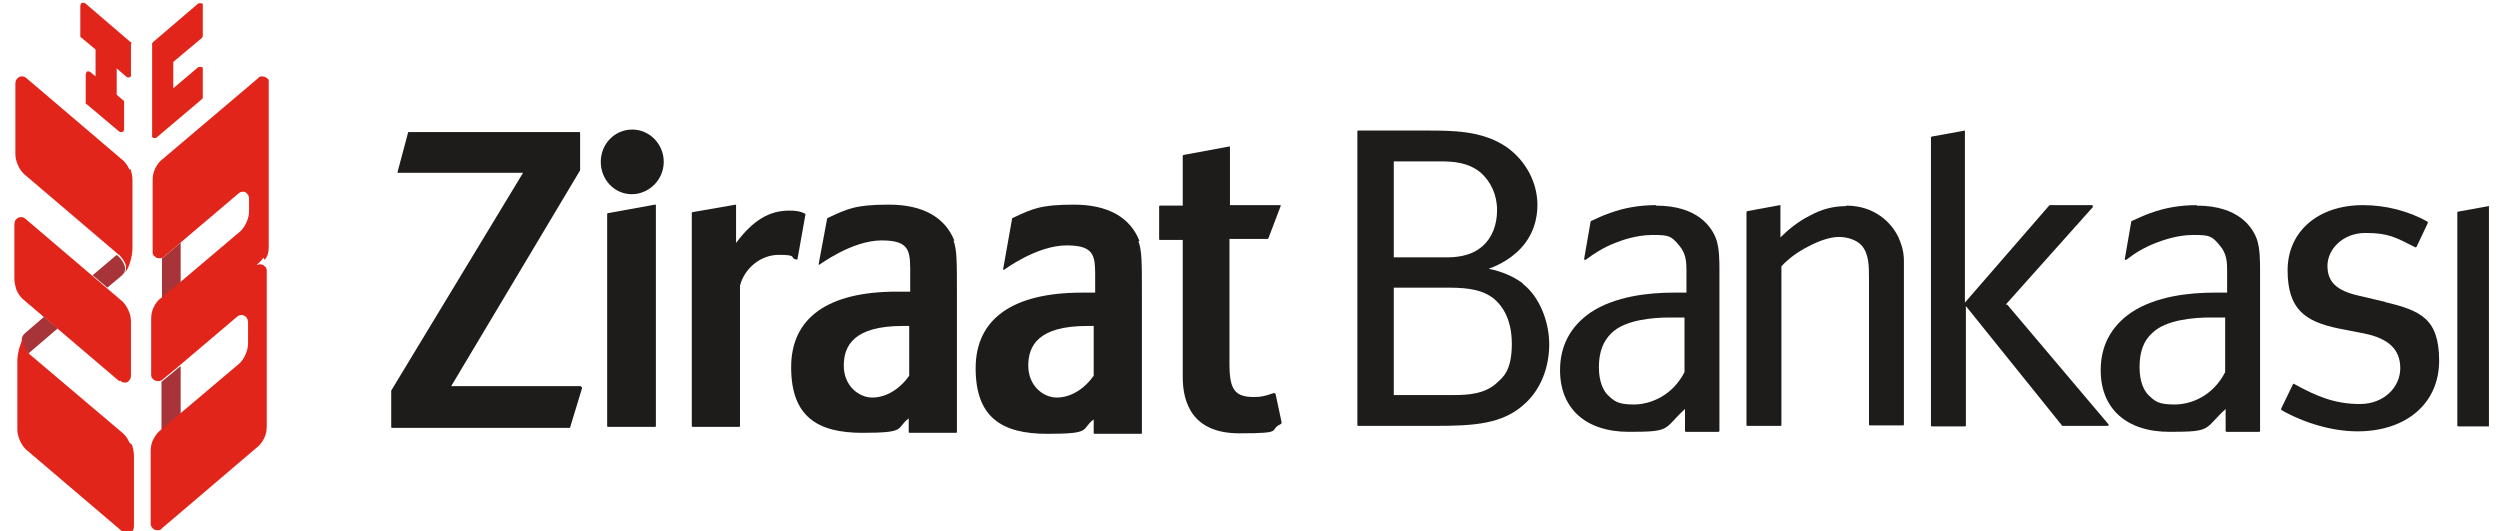
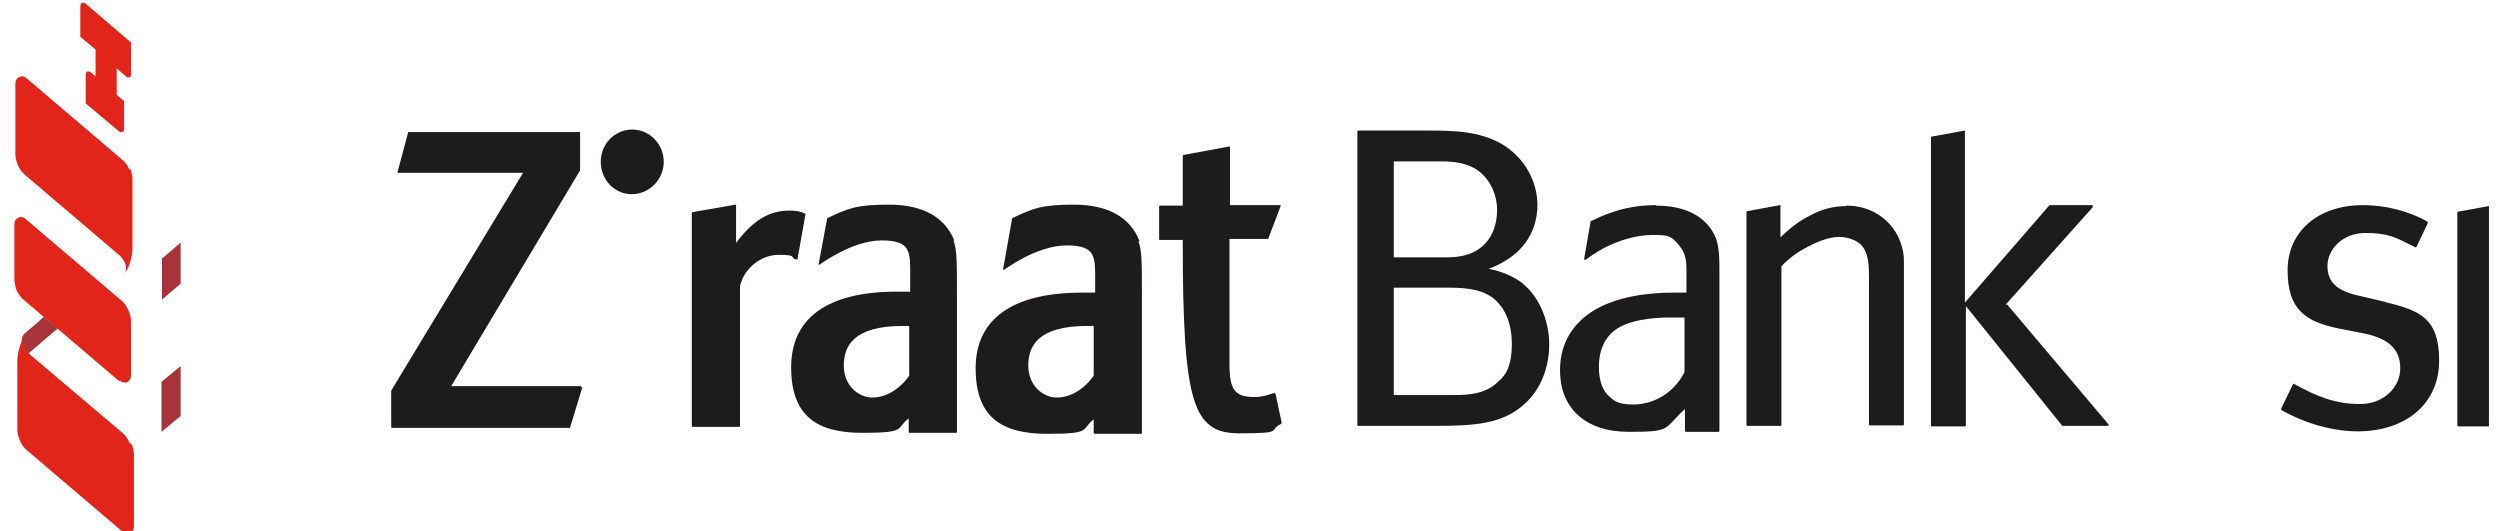
<svg xmlns="http://www.w3.org/2000/svg" width="113" height="24" viewBox="0 0 113 24" fill="none">
  <g clip-path="url(#clip0_21034_94601)">
    <path d="M26.265 17.452H20.395L26.221 7.699C26.221 7.699 26.221 7.699 26.221 7.677V6.014C26.221 5.991 26.221 5.969 26.177 5.969H18.483C18.461 5.969 18.439 5.969 18.439 6.014L17.972 7.766C17.972 7.766 17.972 7.789 17.972 7.811C17.972 7.811 17.994 7.811 18.016 7.811H23.642L17.683 17.654C17.683 17.654 17.683 17.654 17.683 17.677V19.295C17.683 19.317 17.683 19.34 17.727 19.34H25.732C25.754 19.34 25.776 19.34 25.776 19.295L26.31 17.542C26.31 17.542 26.31 17.519 26.31 17.497C26.31 17.497 26.288 17.497 26.265 17.497" fill="#1D1C1A" />
    <path d="M28.578 5.856C27.778 5.856 27.155 6.508 27.155 7.317C27.155 8.126 27.778 8.778 28.556 8.778C29.334 8.778 30.001 8.126 30.001 7.317C30.001 6.508 29.357 5.856 28.578 5.856Z" fill="#1D1C1A" />
-     <path d="M29.601 9.25L27.489 9.632C27.467 9.632 27.444 9.654 27.444 9.676V19.25C27.444 19.272 27.444 19.294 27.489 19.294H29.601C29.623 19.294 29.646 19.294 29.646 19.25V9.294C29.646 9.294 29.646 9.272 29.646 9.25C29.646 9.25 29.646 9.25 29.623 9.25" fill="#1D1C1A" />
-     <path d="M57.596 17.766C57.596 17.766 57.596 17.766 57.573 17.766C57.195 17.901 56.973 17.946 56.706 17.946C55.817 17.946 55.572 17.631 55.572 16.44V10.8H57.284C57.284 10.8 57.329 10.8 57.329 10.777L57.885 9.317C57.885 9.317 57.885 9.294 57.885 9.272C57.885 9.272 57.862 9.272 57.84 9.272H55.594V6.665C55.594 6.665 55.594 6.643 55.594 6.62C55.594 6.62 55.594 6.62 55.572 6.62L53.504 7.002C53.482 7.002 53.46 7.025 53.46 7.047V9.294H52.437C52.415 9.294 52.393 9.294 52.393 9.339V10.8C52.393 10.822 52.393 10.845 52.437 10.845H53.46V17.047C53.46 18.216 53.905 19.586 56.017 19.586C58.129 19.586 57.284 19.452 57.907 19.159C57.907 19.159 57.929 19.114 57.929 19.092L57.662 17.834C57.662 17.834 57.662 17.811 57.64 17.789" fill="#1D1C1A" />
+     <path d="M57.596 17.766C57.596 17.766 57.596 17.766 57.573 17.766C57.195 17.901 56.973 17.946 56.706 17.946C55.817 17.946 55.572 17.631 55.572 16.44V10.8H57.284C57.284 10.8 57.329 10.8 57.329 10.777L57.885 9.317C57.885 9.317 57.885 9.294 57.885 9.272C57.885 9.272 57.862 9.272 57.84 9.272H55.594V6.665C55.594 6.665 55.594 6.643 55.594 6.62C55.594 6.62 55.594 6.62 55.572 6.62L53.504 7.002C53.482 7.002 53.46 7.025 53.46 7.047V9.294H52.437C52.415 9.294 52.393 9.294 52.393 9.339V10.8C52.393 10.822 52.393 10.845 52.437 10.845H53.46C53.46 18.216 53.905 19.586 56.017 19.586C58.129 19.586 57.284 19.452 57.907 19.159C57.907 19.159 57.929 19.114 57.929 19.092L57.662 17.834C57.662 17.834 57.662 17.811 57.64 17.789" fill="#1D1C1A" />
    <path d="M43.142 10.89C42.719 9.811 41.697 9.25 40.185 9.25C38.673 9.25 38.317 9.429 37.405 9.856C37.405 9.856 37.383 9.856 37.383 9.901L37.005 11.924V11.969H37.027C37.049 11.969 38.495 10.867 39.851 10.867C41.207 10.867 41.141 11.407 41.141 12.53V13.182H40.54C37.405 13.182 35.76 14.373 35.76 16.598C35.76 18.823 36.938 19.564 38.984 19.564C41.03 19.564 40.474 19.362 41.074 18.912V19.519C41.074 19.542 41.074 19.564 41.118 19.564H43.209C43.231 19.564 43.253 19.564 43.253 19.519V13.272C43.253 11.789 43.253 11.294 43.097 10.867M41.096 16.98C40.674 17.587 40.051 17.969 39.429 17.969C38.806 17.969 38.139 17.429 38.139 16.53C38.139 15.632 38.584 14.733 40.807 14.733C43.031 14.733 41.03 14.733 41.096 14.733V16.98Z" fill="#1D1C1A" />
    <path d="M51.503 10.89C51.081 9.811 50.058 9.25 48.546 9.25C47.034 9.25 46.678 9.429 45.766 9.856C45.766 9.856 45.744 9.856 45.744 9.901L45.344 12.148V12.193C45.344 12.193 45.344 12.193 45.366 12.193C45.388 12.193 45.366 12.193 45.388 12.193C45.388 12.193 46.856 11.092 48.212 11.092C49.569 11.092 49.502 11.632 49.502 12.755V13.227H48.901C45.766 13.227 44.099 14.418 44.099 16.643C44.099 18.867 45.277 19.609 47.345 19.609C49.413 19.609 48.835 19.407 49.435 18.957V19.564C49.435 19.587 49.457 19.609 49.48 19.609H51.57C51.592 19.609 51.614 19.609 51.614 19.564V13.317C51.614 11.834 51.614 11.339 51.459 10.912M49.435 16.98C49.013 17.587 48.39 17.969 47.767 17.969C47.145 17.969 46.478 17.429 46.478 16.53C46.478 15.632 46.922 14.733 49.146 14.733C51.37 14.733 49.368 14.733 49.435 14.733V16.98Z" fill="#1D1C1A" />
    <path d="M36.027 11.744C36.027 11.744 36.049 11.721 36.049 11.699L36.405 9.699C36.405 9.699 36.405 9.654 36.383 9.654C36.16 9.542 35.96 9.519 35.671 9.519C34.76 9.519 34.026 9.969 33.27 10.98V9.294C33.27 9.294 33.27 9.272 33.27 9.25C33.27 9.25 33.27 9.25 33.248 9.25L31.313 9.587C31.291 9.587 31.269 9.609 31.269 9.632V19.25C31.269 19.272 31.291 19.294 31.313 19.294H33.403C33.425 19.294 33.448 19.294 33.448 19.25V12.912C33.648 12.126 34.382 11.519 35.204 11.519C36.027 11.519 35.716 11.632 35.938 11.721H36.005L36.027 11.744Z" fill="#1D1C1A" />
    <path d="M68.847 12.823C68.447 12.508 67.868 12.261 67.29 12.149C67.913 11.924 68.335 11.609 68.58 11.384C69.336 10.688 69.492 9.834 69.492 9.272C69.492 8.238 68.958 7.25 68.091 6.643C67.001 5.901 65.667 5.901 64.489 5.901H61.398C61.376 5.901 61.353 5.901 61.353 5.946V19.205C61.353 19.227 61.353 19.25 61.398 19.25H64.778C66.646 19.25 67.957 19.182 68.98 18.194C69.647 17.564 70.025 16.598 70.025 15.564C70.025 14.531 69.581 13.407 68.825 12.823M62.977 7.295H65.133C65.689 7.295 66.356 7.34 66.912 7.789C67.379 8.194 67.668 8.8 67.668 9.497C67.668 10.194 67.424 10.755 67.024 11.115C66.445 11.632 65.689 11.632 65.311 11.632H62.999V7.295H62.977ZM67.646 17.317C67.112 17.811 66.334 17.856 65.734 17.856H62.999V13.002H65.267C66.023 13.002 66.868 13.002 67.49 13.474C67.802 13.722 68.335 14.306 68.335 15.542C68.335 16.778 67.913 17.07 67.668 17.295" fill="#1D1C1A" />
    <path d="M83.433 9.317C82.877 9.317 82.343 9.452 81.81 9.744C81.321 9.991 80.876 10.328 80.476 10.733V9.317C80.476 9.317 80.476 9.294 80.476 9.272C80.476 9.272 80.476 9.272 80.453 9.272L78.986 9.542C78.964 9.542 78.941 9.564 78.941 9.587V19.205C78.941 19.227 78.941 19.25 78.986 19.25H80.476C80.498 19.25 80.52 19.25 80.52 19.205V12.036C80.854 11.677 81.254 11.384 81.743 11.137C82.254 10.867 82.744 10.71 83.122 10.71C83.5 10.71 83.922 10.845 84.144 11.092C84.478 11.474 84.478 12.036 84.478 12.575V19.182C84.478 19.205 84.5 19.227 84.522 19.227H86.012C86.034 19.227 86.057 19.227 86.057 19.182V11.879C86.057 11.632 86.057 11.272 85.812 10.733C85.501 10.059 84.723 9.294 83.455 9.294" fill="#1D1C1A" />
    <path d="M90.659 13.767L94.595 9.362C94.595 9.362 94.595 9.317 94.595 9.295C94.595 9.295 94.573 9.272 94.55 9.272H92.683C92.683 9.272 92.66 9.272 92.638 9.272L88.814 13.677V5.946C88.814 5.946 88.814 5.924 88.814 5.901L87.324 6.171C87.302 6.171 87.279 6.194 87.279 6.216V19.227C87.279 19.25 87.279 19.272 87.324 19.272H88.814C88.836 19.272 88.858 19.25 88.858 19.227V13.834L93.216 19.25C93.216 19.25 93.216 19.25 93.261 19.25H95.262C95.262 19.25 95.306 19.25 95.306 19.227V19.182L90.726 13.767H90.659Z" fill="#1D1C1A" />
    <path d="M74.85 9.272C74.138 9.272 73.427 9.384 72.76 9.632C72.493 9.721 72.204 9.856 71.915 9.991C71.915 9.991 71.892 9.991 71.892 10.036L71.603 11.699C71.603 11.699 71.603 11.744 71.625 11.744C71.625 11.744 71.625 11.744 71.648 11.744C71.648 11.744 71.648 11.744 71.67 11.744C72.092 11.429 72.493 11.182 73.004 10.98C73.226 10.89 73.938 10.62 74.694 10.62C75.45 10.62 75.539 10.665 75.895 11.092C76.206 11.452 76.228 11.834 76.228 12.216V13.227C76.05 13.227 75.85 13.227 75.628 13.227C74.538 13.227 73.004 13.384 71.892 14.126C70.981 14.755 70.514 15.632 70.514 16.733C70.514 18.463 71.67 19.519 73.627 19.519C75.583 19.519 75.161 19.407 76.162 18.485V19.474C76.162 19.497 76.184 19.519 76.206 19.519H77.674C77.696 19.519 77.718 19.497 77.718 19.474V12.553C77.718 12.463 77.718 12.373 77.718 12.261C77.718 11.789 77.718 11.272 77.585 10.845C77.384 10.261 76.74 9.294 74.85 9.294M76.139 16.823C75.583 17.901 74.583 18.283 73.849 18.283C73.115 18.283 72.96 18.126 72.671 17.856C72.493 17.677 72.27 17.294 72.27 16.598C72.27 15.901 72.47 15.407 72.848 15.047C73.471 14.441 74.761 14.351 75.472 14.351C76.184 14.351 75.828 14.351 75.984 14.351H76.139V16.823Z" fill="#1D1C1A" />
-     <path d="M99.287 9.272C98.576 9.272 97.864 9.384 97.197 9.632C96.93 9.721 96.663 9.856 96.352 9.991C96.352 9.991 96.33 9.991 96.33 10.036L96.041 11.699C96.041 11.699 96.041 11.744 96.063 11.744C96.063 11.744 96.085 11.744 96.107 11.744C96.508 11.429 96.93 11.182 97.442 10.98C97.686 10.89 98.375 10.62 99.131 10.62C99.887 10.62 99.976 10.665 100.332 11.092C100.643 11.452 100.666 11.834 100.666 12.216V13.227C100.488 13.227 100.288 13.227 100.065 13.227C98.976 13.227 97.442 13.384 96.33 14.126C95.418 14.755 94.951 15.632 94.951 16.733C94.951 18.463 96.107 19.519 98.064 19.519C100.021 19.519 99.598 19.407 100.599 18.485V19.474C100.599 19.497 100.621 19.519 100.643 19.519H102.111C102.133 19.519 102.155 19.497 102.155 19.474V12.553C102.155 12.463 102.155 12.373 102.155 12.261C102.155 11.789 102.155 11.272 102.022 10.845C101.822 10.261 101.177 9.294 99.287 9.294M100.577 16.823C100.021 17.901 99.043 18.283 98.287 18.283C97.531 18.283 97.397 18.126 97.108 17.856C96.93 17.677 96.708 17.294 96.708 16.598C96.708 15.901 96.886 15.407 97.286 15.047C97.909 14.441 99.198 14.351 99.91 14.351C100.621 14.351 100.265 14.351 100.421 14.351H100.577V16.823Z" fill="#1D1C1A" />
    <path d="M107.847 13.654L106.602 13.362C105.624 13.137 105.201 12.755 105.201 12.014C105.201 11.272 105.891 10.53 106.914 10.53C107.936 10.53 108.248 10.71 109.182 11.182C109.182 11.182 109.204 11.182 109.226 11.16L109.737 10.081C109.737 10.059 109.737 10.036 109.715 10.014C108.87 9.542 107.847 9.272 106.802 9.272C104.779 9.272 103.4 10.463 103.4 12.216C103.4 13.969 104.179 14.53 105.691 14.845L106.847 15.07C107.959 15.294 108.492 15.789 108.492 16.643C108.492 17.497 107.759 18.261 106.669 18.261C105.579 18.261 104.757 17.946 103.667 17.339C103.667 17.339 103.667 17.339 103.645 17.362L103.111 18.463C103.111 18.485 103.111 18.508 103.111 18.53C104.179 19.137 105.446 19.497 106.558 19.497C108.781 19.497 110.249 18.216 110.249 16.306C110.249 14.396 109.404 14.036 107.803 13.654" fill="#1D1C1A" />
    <path d="M112.606 9.294L111.116 9.564C111.094 9.564 111.071 9.587 111.071 9.609V19.227C111.071 19.25 111.094 19.272 111.116 19.272H112.606C112.628 19.272 112.65 19.272 112.65 19.227V9.339C112.65 9.339 112.65 9.317 112.65 9.294" fill="#1D1C1A" />
-     <path d="M5.52 12.441C5.764 12.216 5.631 11.924 5.475 11.722C5.386 11.609 5.297 11.542 5.275 11.52L4.186 12.441L4.853 13.003L5.52 12.441Z" fill="#A73439" />
    <path d="M5.431 17.205C5.453 17.227 5.498 17.25 5.52 17.272C5.564 17.272 5.609 17.295 5.631 17.295C5.653 17.295 5.72 17.295 5.742 17.272C5.787 17.272 5.809 17.227 5.831 17.205C5.853 17.182 5.876 17.137 5.898 17.115C5.898 17.07 5.92 17.025 5.92 17.003V14.531C5.92 14.351 5.876 14.171 5.809 14.036C5.742 13.879 5.653 13.744 5.542 13.632L1.162 9.901C1.14 9.879 1.095 9.856 1.073 9.834C1.028 9.834 1.006 9.812 0.962 9.812C0.917 9.812 0.873 9.812 0.851 9.834C0.806 9.834 0.784 9.879 0.739 9.901C0.717 9.924 0.695 9.969 0.673 9.991C0.673 10.036 0.65 10.081 0.65 10.126V12.598C0.65 12.778 0.695 12.935 0.739 13.092C0.806 13.25 0.895 13.385 1.006 13.497L5.387 17.227L5.431 17.205Z" fill="#E1251B" />
    <path d="M2.007 14.306L1.118 15.07C1.029 15.16 0.984 15.249 0.984 15.339V15.384C0.984 15.407 0.984 15.429 0.984 15.429C0.984 15.452 0.984 15.474 0.984 15.519C0.984 15.542 1.007 15.587 1.029 15.609C1.029 15.654 1.051 15.677 1.073 15.699C1.073 15.721 1.118 15.744 1.118 15.766C1.118 15.789 1.162 15.811 1.162 15.834C1.162 15.856 1.207 15.879 1.207 15.879C1.251 15.924 1.296 15.969 1.296 15.969L2.608 14.845L1.94 14.283L2.007 14.306Z" fill="#A73439" />
    <path d="M5.854 20.014C5.787 19.856 5.698 19.721 5.587 19.609L1.34 16.014C1.34 16.014 1.296 15.969 1.273 15.946C1.273 15.946 1.251 15.901 1.229 15.879C1.229 15.879 1.184 15.834 1.184 15.811C1.184 15.789 1.14 15.766 1.14 15.744C1.14 15.722 1.118 15.699 1.095 15.677C1.095 15.632 1.073 15.609 1.051 15.587C1.051 15.564 1.051 15.542 1.051 15.497C1.051 15.497 1.051 15.497 1.051 15.474V15.407C1.051 15.317 1.095 15.227 1.184 15.137L1.14 15.182C1.095 15.227 1.007 15.317 0.962 15.474C0.895 15.654 0.806 15.901 0.784 16.238C0.784 16.283 0.784 16.328 0.784 16.373C0.784 16.418 0.784 16.463 0.784 16.508V19.407C0.784 19.587 0.829 19.744 0.895 19.901C0.962 20.059 1.051 20.193 1.162 20.306L5.543 24.036C5.565 24.059 5.609 24.081 5.631 24.104C5.676 24.104 5.72 24.126 5.743 24.126C5.765 24.126 5.832 24.126 5.876 24.104C5.921 24.104 5.943 24.059 5.965 24.036C5.987 24.014 6.01 23.969 6.032 23.924C6.032 23.879 6.054 23.856 6.054 23.811V20.598C6.054 20.418 6.01 20.238 5.965 20.104" fill="#E1251B" />
    <path d="M5.854 7.676C5.787 7.519 5.698 7.384 5.587 7.272L1.207 3.542C1.184 3.519 1.14 3.497 1.118 3.474C1.073 3.474 1.051 3.452 1.007 3.452C0.962 3.452 0.918 3.452 0.895 3.474C0.851 3.474 0.829 3.519 0.784 3.542C0.762 3.564 0.74 3.609 0.718 3.631C0.718 3.676 0.695 3.721 0.695 3.744V6.957C0.695 7.137 0.74 7.294 0.806 7.452C0.873 7.609 0.962 7.744 1.073 7.856L5.32 11.474C5.32 11.474 5.365 11.519 5.409 11.541C5.454 11.586 5.476 11.631 5.52 11.676C5.587 11.766 5.676 11.901 5.698 12.036C5.698 12.171 5.698 12.283 5.565 12.396C5.565 12.396 5.698 12.306 5.809 12.058C5.876 11.879 5.965 11.631 5.987 11.294C5.987 11.249 5.987 11.204 5.987 11.159C5.987 11.115 5.987 11.07 5.987 11.025V9.564C5.987 8.845 5.987 8.126 5.987 8.126C5.987 7.946 5.943 7.789 5.898 7.631" fill="#E1251B" />
    <path d="M7.299 17.272V19.52L8.166 18.8V16.553L8.099 16.598L7.366 17.205C7.343 17.227 7.321 17.25 7.299 17.25" fill="#A73439" />
    <path d="M8.166 10.957L8.122 11.002L7.388 11.632C7.388 11.632 7.344 11.677 7.321 11.677V13.542L8.166 12.823V10.98V10.957Z" fill="#A73439" />
-     <path d="M11.968 11.744C12.079 11.609 12.146 11.429 12.146 11.204V3.744C12.146 3.699 12.146 3.654 12.146 3.631C12.146 3.586 12.102 3.564 12.079 3.542C12.057 3.519 12.013 3.497 11.968 3.474C11.924 3.474 11.879 3.452 11.857 3.452C11.835 3.452 11.768 3.452 11.746 3.474C11.701 3.474 11.679 3.519 11.657 3.542L7.254 7.272C7.143 7.384 7.054 7.519 6.987 7.676C6.921 7.834 6.899 7.991 6.899 8.171V11.384C6.899 11.429 6.899 11.474 6.921 11.497C6.921 11.541 6.965 11.564 6.987 11.586C7.01 11.609 7.054 11.631 7.076 11.654C7.121 11.654 7.165 11.676 7.21 11.676C7.254 11.676 7.299 11.676 7.321 11.654C7.321 11.654 7.321 11.654 7.343 11.654C7.365 11.654 7.388 11.631 7.41 11.609L8.144 10.98L10.768 8.755C10.79 8.733 10.834 8.71 10.856 8.688C10.901 8.688 10.923 8.665 10.968 8.665C11.012 8.665 11.056 8.665 11.079 8.688C11.123 8.688 11.146 8.733 11.168 8.755C11.19 8.777 11.212 8.822 11.234 8.845C11.234 8.89 11.257 8.935 11.257 8.957V9.542C11.257 9.721 11.212 9.901 11.146 10.036C11.079 10.193 10.99 10.328 10.879 10.44L8.144 12.755L7.277 13.474L7.188 13.541C7.076 13.654 6.987 13.789 6.921 13.946C6.854 14.103 6.832 14.261 6.832 14.44V16.912C6.832 16.957 6.832 17.002 6.854 17.047C6.854 17.092 6.899 17.115 6.921 17.137C6.943 17.16 6.987 17.182 7.01 17.204C7.054 17.204 7.099 17.227 7.143 17.227C7.188 17.227 7.232 17.227 7.254 17.204C7.254 17.204 7.254 17.204 7.277 17.204C7.299 17.204 7.321 17.182 7.343 17.16L8.077 16.553L10.701 14.328C10.723 14.306 10.768 14.283 10.79 14.261C10.834 14.261 10.856 14.238 10.901 14.238C10.945 14.238 10.99 14.238 11.012 14.261C11.056 14.261 11.079 14.306 11.123 14.328C11.146 14.351 11.168 14.396 11.19 14.44C11.19 14.485 11.212 14.53 11.212 14.553V15.519C11.212 15.699 11.168 15.856 11.101 16.014C11.034 16.171 10.945 16.306 10.834 16.418L7.165 19.519C7.054 19.631 6.965 19.789 6.899 19.924C6.832 20.081 6.81 20.238 6.81 20.418V23.654C6.81 23.699 6.81 23.744 6.832 23.766C6.832 23.811 6.876 23.834 6.899 23.879C6.921 23.901 6.965 23.924 6.987 23.946C7.032 23.946 7.076 23.968 7.121 23.968C7.165 23.968 7.21 23.968 7.232 23.946C7.277 23.946 7.299 23.901 7.321 23.879L11.701 20.148C11.812 20.036 11.902 19.901 11.968 19.744C12.035 19.587 12.057 19.429 12.057 19.249V12.238C12.057 12.193 12.057 12.171 12.035 12.126C12.035 12.103 11.99 12.058 11.968 12.036C11.946 12.014 11.902 11.991 11.879 11.969C11.835 11.969 11.812 11.946 11.768 11.946C11.724 11.946 11.679 11.946 11.657 11.969C11.612 11.969 11.59 11.991 11.59 11.991C11.701 11.879 11.812 11.789 11.902 11.654" fill="#E1251B" />
    <path d="M5.942 1.946C5.942 1.946 5.942 1.901 5.898 1.901L3.852 0.148C3.852 0.148 3.83 0.148 3.808 0.126C3.808 0.126 3.786 0.126 3.763 0.126C3.741 0.126 3.763 0.126 3.741 0.126H3.719C3.674 0.126 3.652 0.171 3.652 0.193C3.652 0.193 3.63 0.238 3.63 0.283V1.587C3.63 1.587 3.63 1.632 3.63 1.654C3.63 1.654 3.652 1.699 3.674 1.699L4.319 2.238V3.452L4.075 3.25C4.075 3.25 4.052 3.25 4.03 3.227C4.03 3.227 4.008 3.227 3.986 3.227C3.963 3.227 3.986 3.227 3.963 3.227C3.919 3.227 3.897 3.272 3.897 3.295C3.897 3.317 3.874 3.339 3.874 3.384V4.598C3.874 4.62 3.874 4.643 3.874 4.665C3.874 4.665 3.874 4.71 3.919 4.71L5.386 5.946C5.386 5.946 5.409 5.946 5.431 5.969C5.431 5.969 5.453 5.969 5.475 5.969C5.498 5.969 5.475 5.969 5.498 5.969C5.498 5.969 5.498 5.969 5.52 5.969C5.542 5.969 5.564 5.946 5.587 5.924C5.587 5.901 5.609 5.879 5.609 5.856V4.643C5.609 4.643 5.609 4.598 5.609 4.575C5.609 4.575 5.587 4.53 5.564 4.53L5.275 4.283V3.092L5.72 3.474C5.72 3.474 5.742 3.474 5.764 3.497C5.764 3.497 5.787 3.497 5.809 3.497C5.831 3.497 5.831 3.497 5.831 3.497C5.831 3.497 5.831 3.497 5.853 3.497C5.876 3.497 5.898 3.452 5.92 3.452C5.92 3.429 5.92 3.407 5.92 3.362V2.059C5.92 2.036 5.92 2.014 5.92 1.991" fill="#E1251B" />
-     <path d="M9.122 1.699C9.122 1.699 9.144 1.677 9.166 1.654C9.166 1.654 9.166 1.609 9.166 1.587V0.283C9.166 0.261 9.166 0.216 9.166 0.193C9.166 0.171 9.122 0.148 9.1 0.148C9.1 0.148 9.1 0.148 9.077 0.148C9.077 0.148 9.055 0.148 9.033 0.148C9.011 0.148 9.011 0.148 8.988 0.148C8.988 0.148 8.966 0.148 8.944 0.171L6.92 1.901C6.92 1.901 6.898 1.946 6.876 1.946C6.876 1.946 6.876 1.991 6.876 2.014V6.103C6.876 6.126 6.876 6.171 6.876 6.193C6.876 6.193 6.92 6.238 6.943 6.238C6.943 6.238 6.943 6.238 6.965 6.238C6.965 6.238 6.965 6.238 6.987 6.238C6.987 6.238 7.009 6.238 7.032 6.238C7.032 6.238 7.054 6.238 7.076 6.216L9.122 4.486C9.122 4.486 9.144 4.463 9.166 4.441C9.166 4.441 9.166 4.396 9.166 4.373V3.16C9.166 3.137 9.166 3.092 9.166 3.07C9.166 3.047 9.122 3.025 9.1 3.025C9.1 3.025 9.1 3.025 9.077 3.025C9.077 3.025 9.055 3.025 9.033 3.025C9.011 3.025 9.011 3.025 8.988 3.025C8.988 3.025 8.966 3.025 8.944 3.047L7.832 3.991V2.8L9.144 1.699H9.122Z" fill="#E1251B" />
  </g>
  <defs>
    <clipPath id="clip0_21034_94601">
      <rect width="112" height="24" fill="white" transform="translate(0.5)" />
    </clipPath>
  </defs>
</svg>